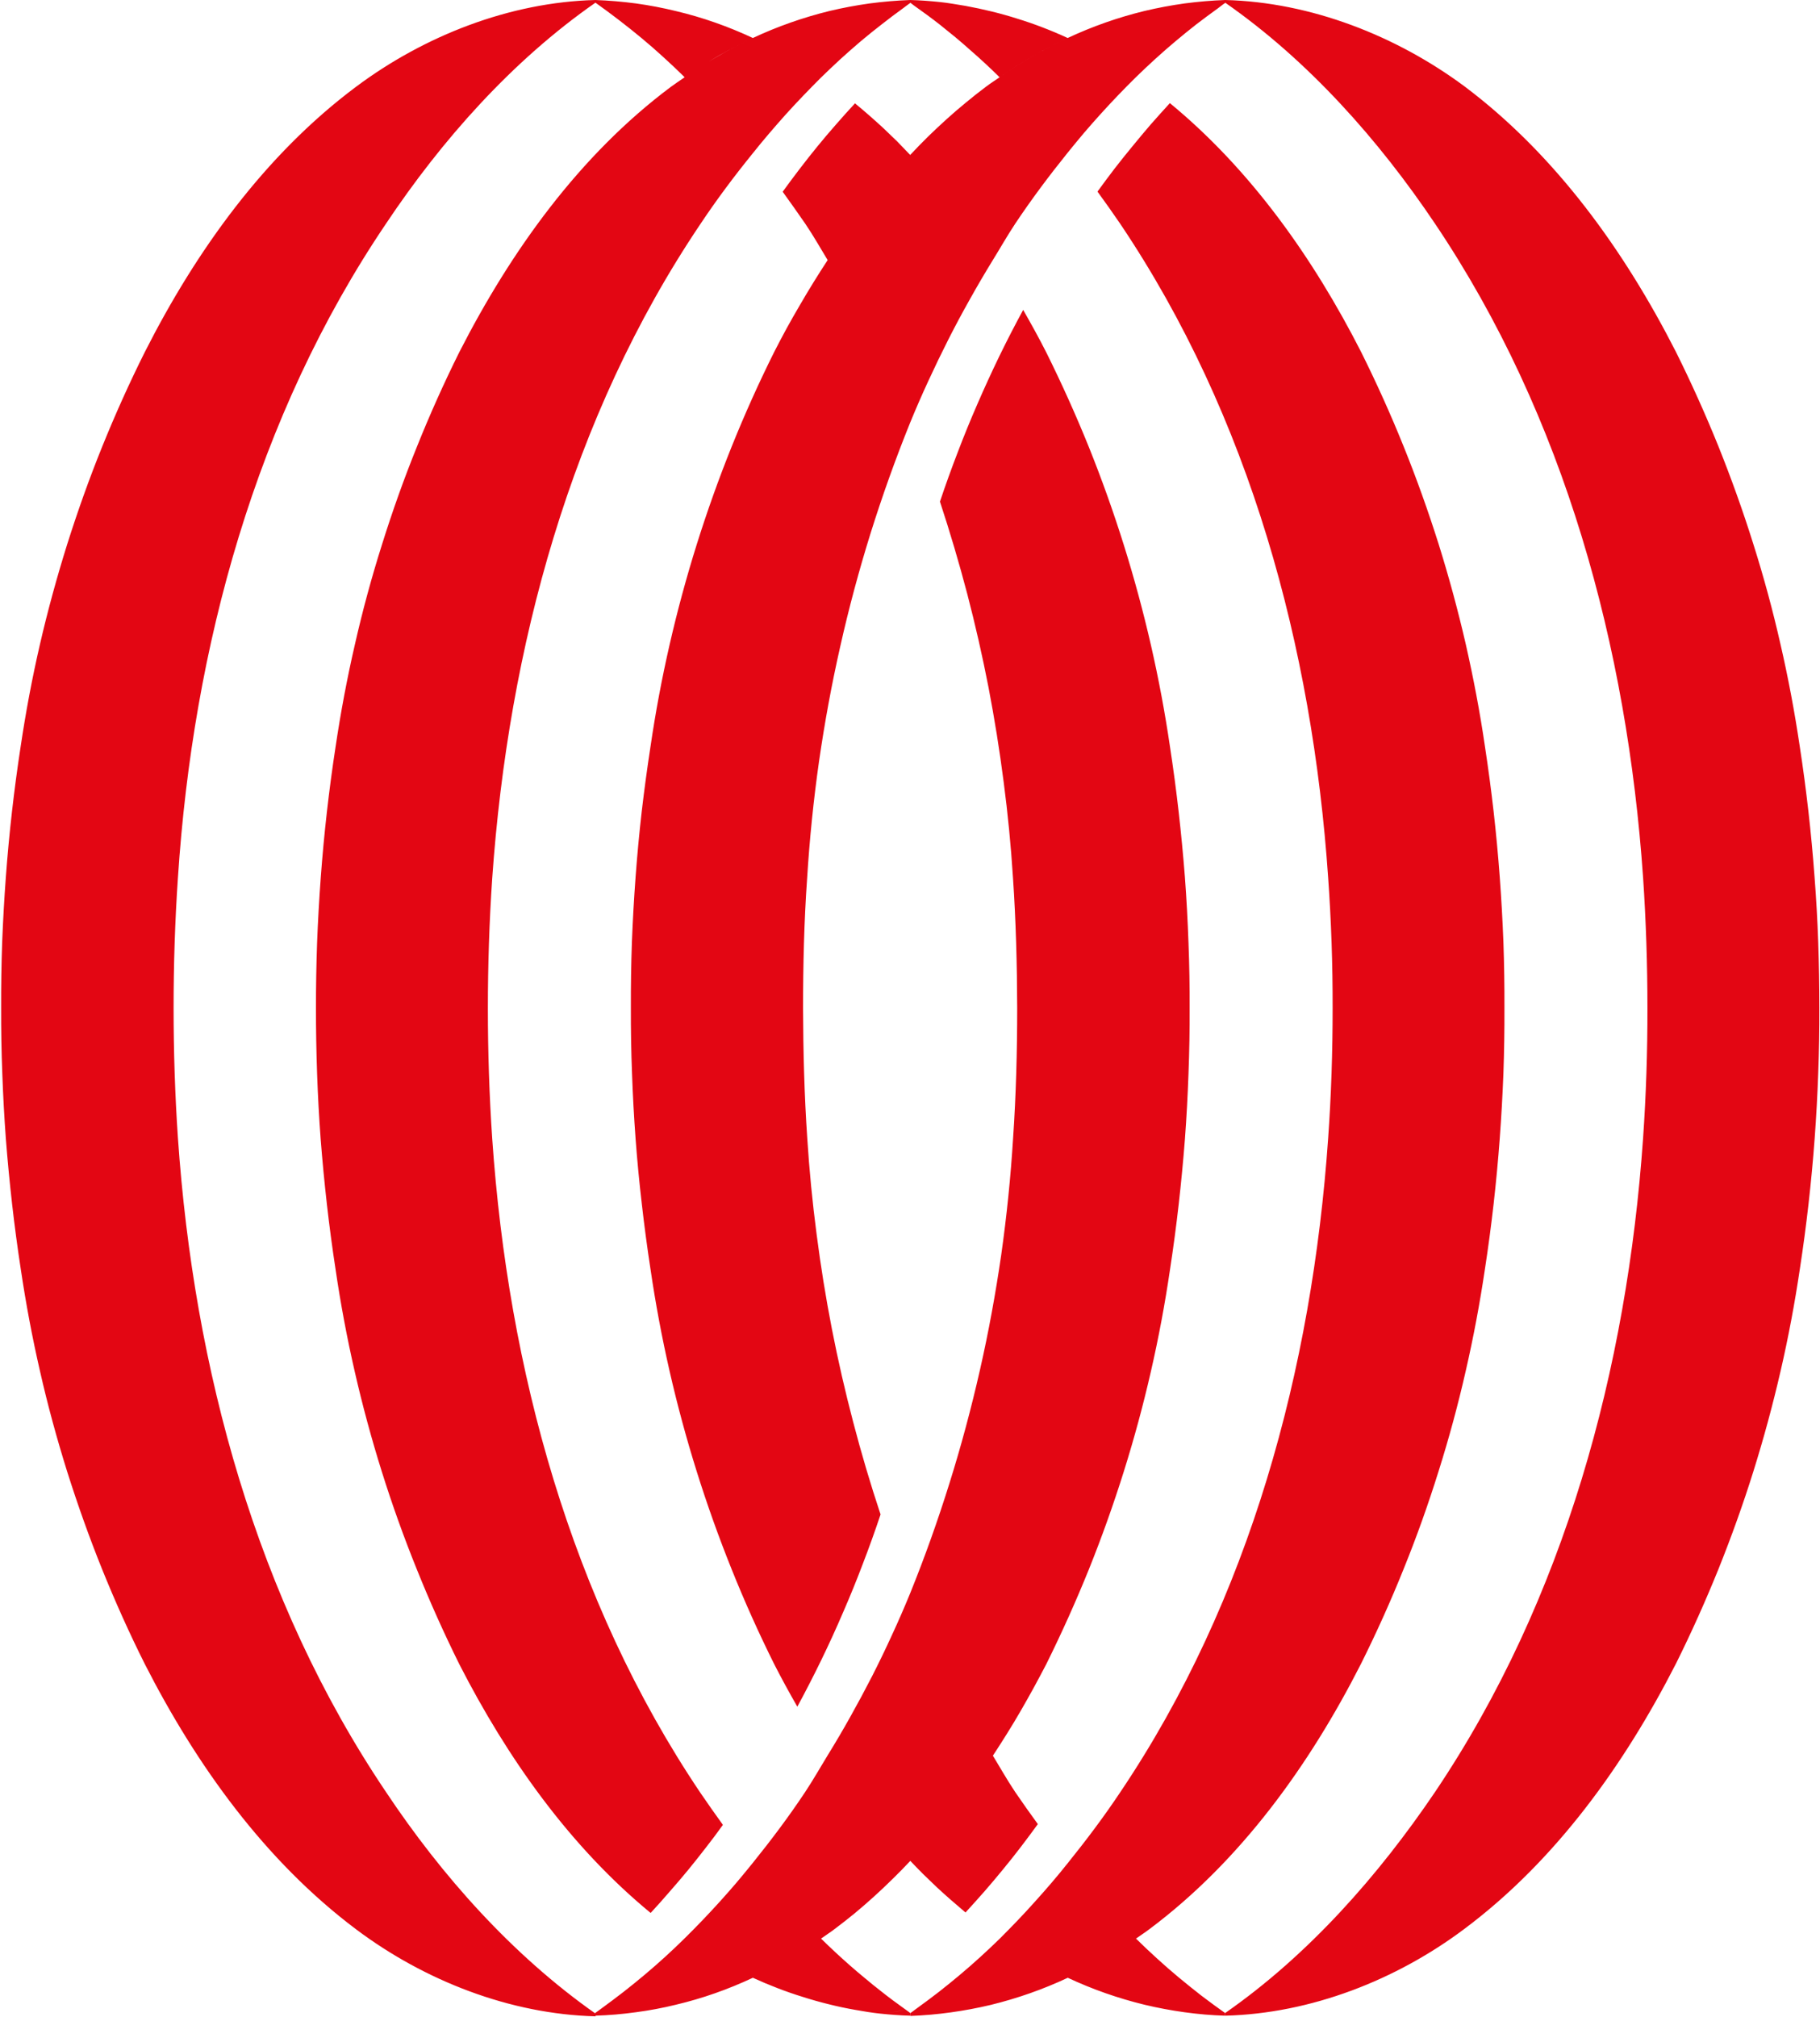
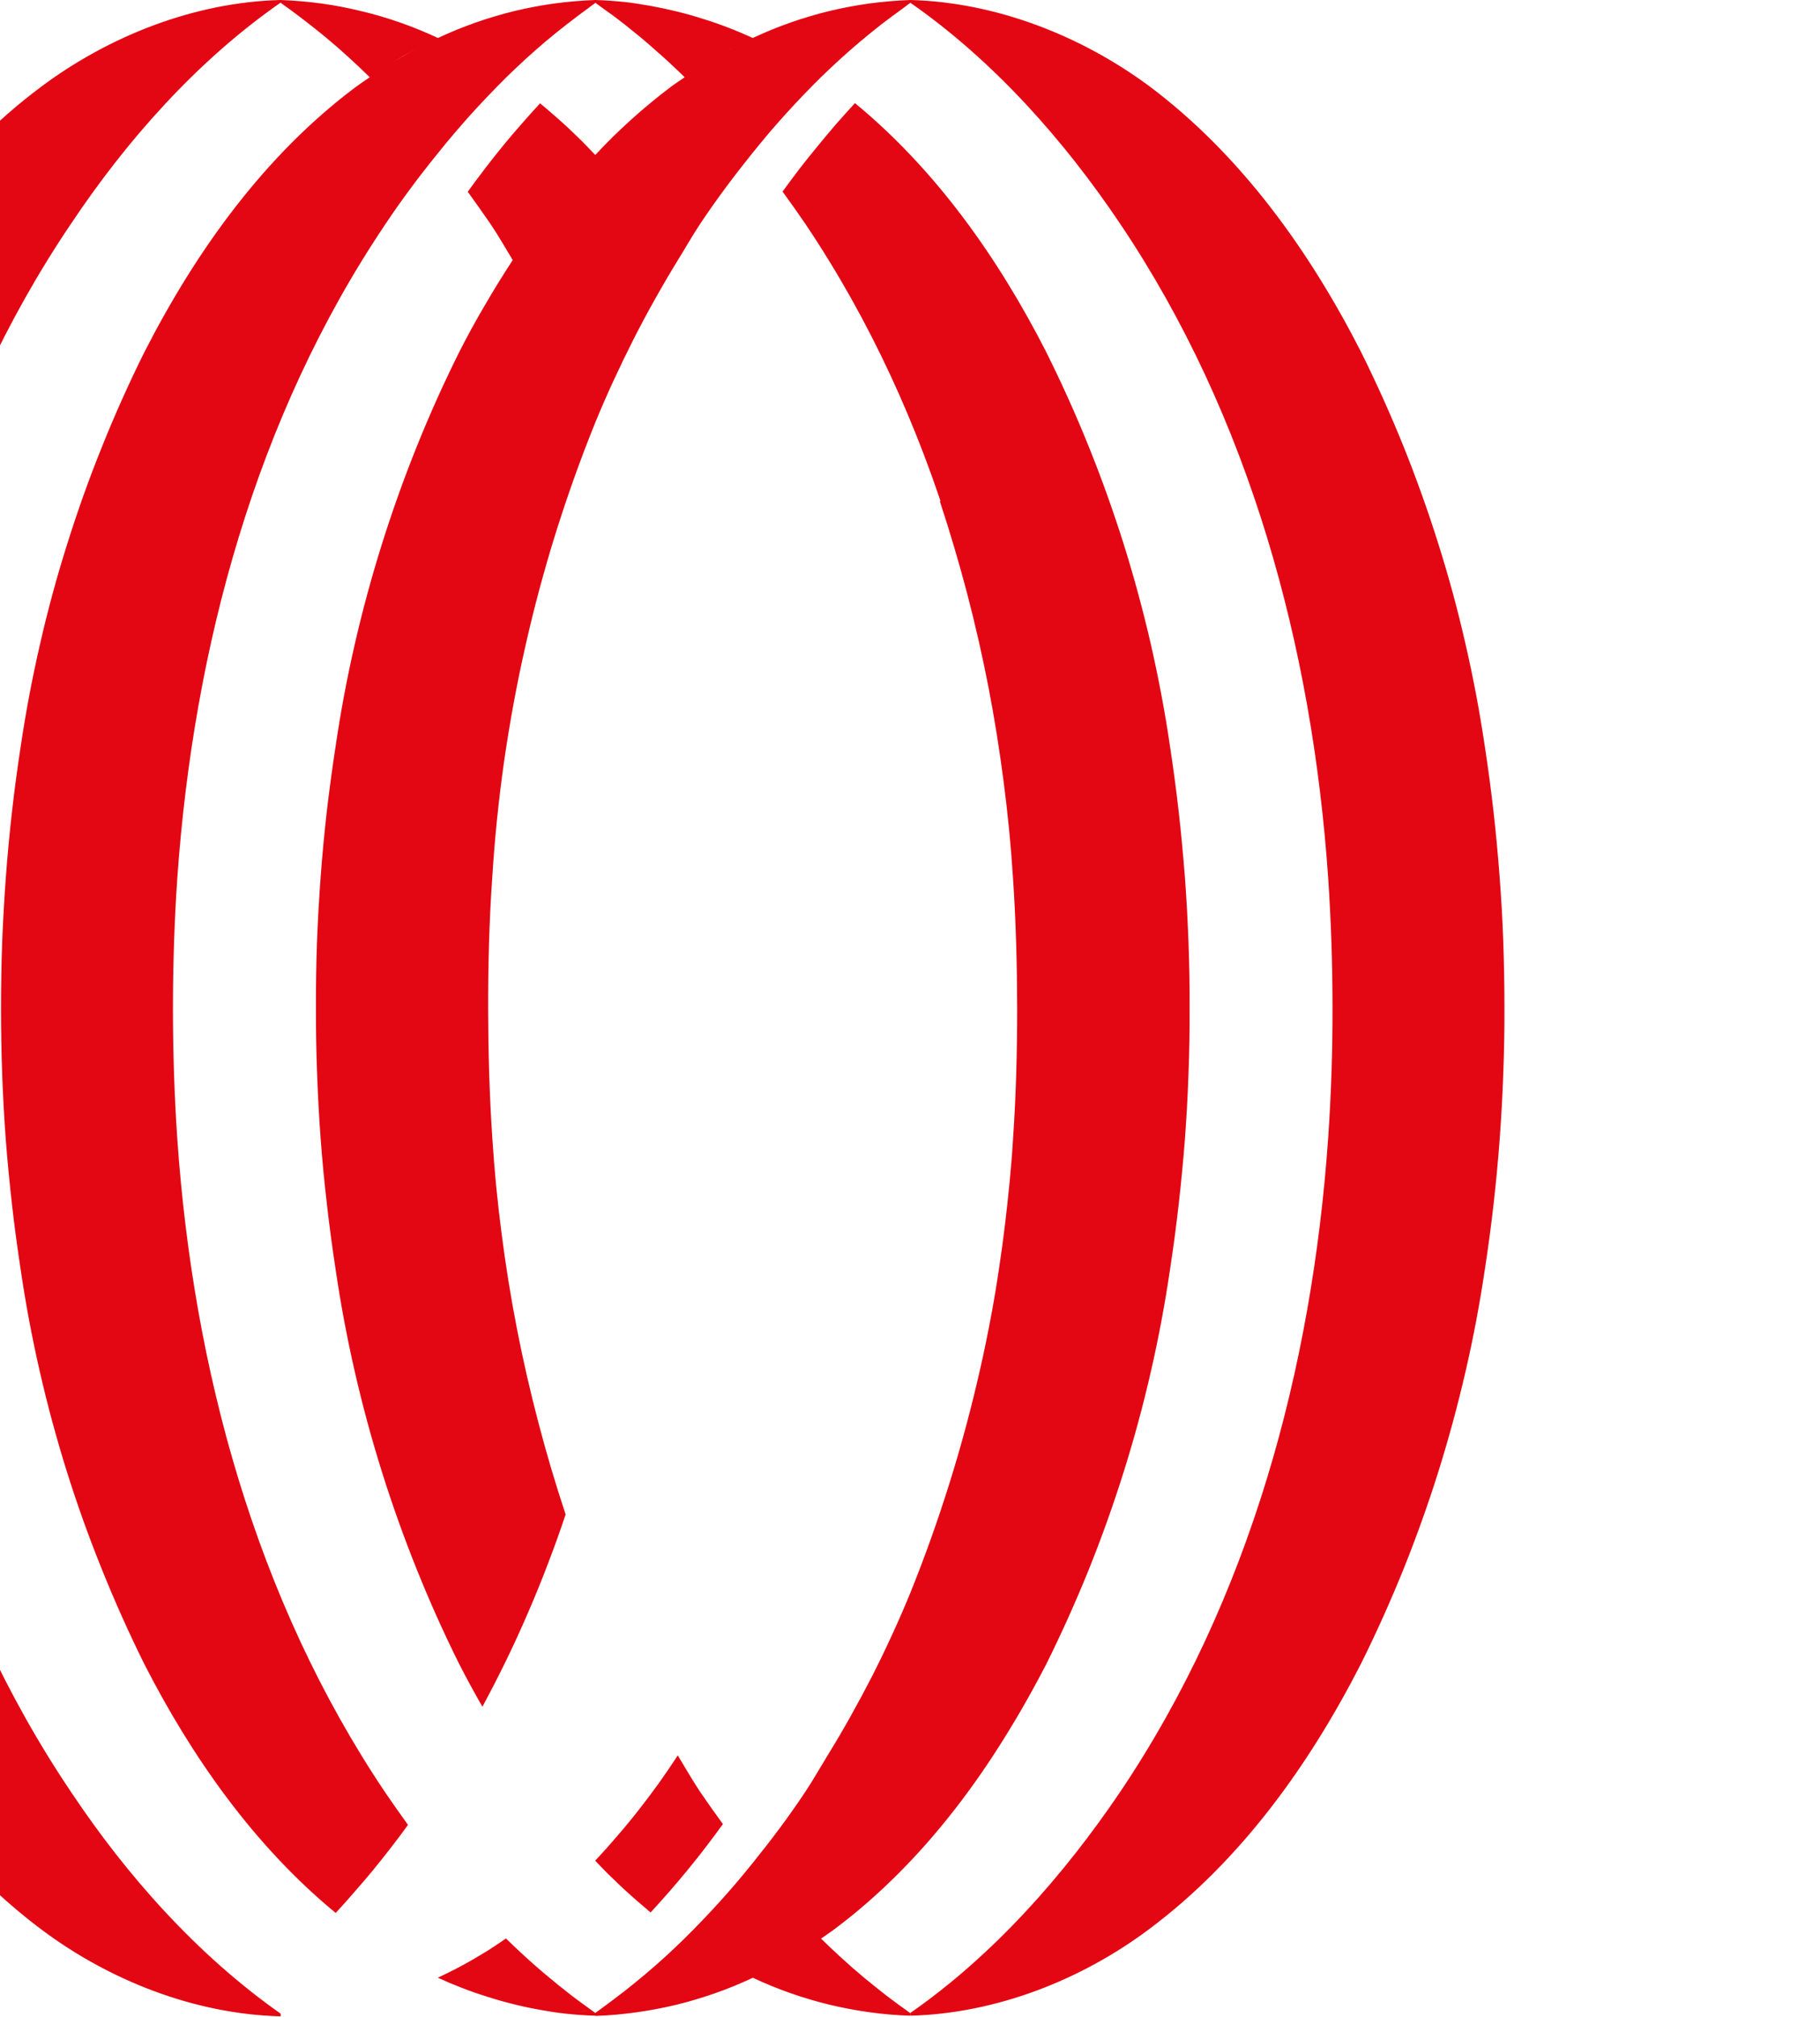
<svg xmlns="http://www.w3.org/2000/svg" version="1.2" viewBox="0 0 1428 1582" width="1428" height="1582">
  <title>jll-logo-positive-svg</title>
  <style>
		.s0 { fill: #e30613 } 
	</style>
-   <path id="Layer" class="s0" d="m561 1563.6q-15.1 5.3-30.7 9-15.5 3.8-31.4 5.9-15.9 2.2-31.9 2.7v-2.1c1.9-1.3 3.6-2.7 5.5-4q8.5-6.2 16.9-12.7 8.3-6.5 16.4-13.3 8.1-6.8 15.9-13.9 7.9-7.2 15.4-14.6 7.1-7 14-14.2 6.9-7.2 13.6-14.6 6.7-7.4 13.2-15 6.4-7.6 12.7-15.4c14.6-18.1 28.5-36.6 41.1-55.6 6.2-9.3 11.7-19.1 17.6-28.7q9.4-15.2 18.1-30.8 8.7-15.5 16.9-31.5 8.1-15.9 15.5-32.1 7.5-16.2 14.3-32.8c11.5-28.4 21.8-57.3 30.9-86.5 9.2-29.3 17.1-58.9 23.9-88.8 6.8-29.9 12.3-60.1 16.7-90.4 4.3-30.4 7.4-60.9 9.3-91.5 2.3-33.8 3.2-68 3.2-102.1-0.1-34.1-1-68.2-3.3-102.1q-2.4-37.6-7.3-75-4.8-37.3-11.9-74.3-7.2-37-16.7-73.4-9.6-36.5-21.4-72.3 6.5-19.4 13.9-38.6 7.3-19.2 15.5-38 8.2-18.9 17.1-37.3 9-18.5 18.8-36.5c6.2 10.9 12.4 22 18.1 33.3q18.1 36.4 33.4 74.2 15.2 37.8 27.4 76.7 12.2 38.9 21.3 78.6 9.1 39.7 15 80 3.9 25.4 6.8 51 2.9 25.6 4.9 51.2 1.9 25.7 2.8 51.4 1 25.7 0.9 51.4 0.1 25.8-0.9 51.5-0.9 25.7-2.8 51.3-2 25.7-4.9 51.2-2.9 25.6-6.8 51-5.9 40.3-15 80-9.1 39.8-21.3 78.6-12.2 38.9-27.4 76.7-15.3 37.8-33.4 74.3-4.8 9.2-9.8 18.4-5 9.1-10.2 18.1-5.2 9-10.7 17.8-5.5 8.8-11.2 17.5-7.1 11-14.8 21.7-7.6 10.7-15.8 21-8.1 10.4-16.6 20.3-8.6 10-17.6 19.5-6.8 7.3-14 14.3-7.1 7-14.5 13.7-7.4 6.7-15.1 13.1-7.7 6.3-15.7 12.3c-3.5 2.7-7.2 5-10.8 7.6q-6.3 4.4-12.8 8.5-6.6 4.1-13.3 8-6.6 3.8-13.5 7.4-6.9 3.5-13.9 6.8-14.5 6.8-29.6 12.1zm247.1 0q-15.1 5.3-30.6 9.1-15.5 3.7-31.4 5.9-15.8 2.2-31.8 2.8v-2.2l5.4-4q8.6-6.2 17-12.7 8.3-6.5 16.4-13.3 8.1-6.8 15.9-13.9 7.8-7.1 15.4-14.5 7.1-7.1 14-14.3 6.9-7.2 13.5-14.6 6.7-7.4 13.2-15 6.5-7.6 12.7-15.4c14.6-18.1 28.5-36.6 41.1-55.5 101.9-151.3 150.6-332.6 163.2-513.2 2.4-33.8 3.5-67.9 3.5-102.1q0.1-51.2-3.5-102.1c-12.4-180.5-61.3-361.7-163.2-513.1q-8.6-12.6-17.8-25.2 6.6-9.1 13.4-18 6.9-8.9 14-17.5 7.1-8.7 14.4-17.2 7.4-8.4 15-16.7c63.8 52.5 112.7 122 150 195.1 12.1 24.3 23.3 49.1 33.4 74.2 10.2 25.2 19.3 50.8 27.5 76.7 8.1 25.9 15.2 52.1 21.3 78.6 6 26.5 11.1 53.2 15 80q3.9 25.5 6.8 51 2.9 25.6 4.8 51.2 1.9 25.7 2.9 51.4 0.9 25.7 0.8 51.5 0.1 25.7-0.8 51.4-1 25.7-2.9 51.3-1.9 25.7-4.8 51.2-2.9 25.6-6.8 51c-4 26.9-9 53.6-15.1 80.1-6 26.4-13.1 52.6-21.3 78.6-8.1 25.9-17.2 51.5-27.4 76.6-10.1 25.2-21.3 50-33.4 74.3-40.4 79.4-94.3 154.5-165.9 208.1-3.5 2.7-7.2 5-10.8 7.6q-6.3 4.4-12.9 8.5-6.5 4.1-13.2 8-6.7 3.8-13.6 7.4-6.8 3.5-13.8 6.8-14.5 6.8-29.6 12.1zm153.2 17.6v-2.1c65.5-45.6 120.4-108 164.6-173.3 101.9-151.3 150.7-332.5 163.3-513.1q3.5-50.8 3.4-102.1 0-51.3-3.4-102.1c-12.5-180.6-61.4-361.7-163.3-513.1-43.8-65.2-99.1-127.7-164.6-173.3v-2.1c67.2 1.7 134.3 28.1 187.7 67.7 71.7 53.8 125.5 129 165.9 208.2 12.1 24.3 23.2 49 33.4 74.2 10.1 25.2 19.3 50.8 27.4 76.7 8.2 25.9 15.3 52.1 21.3 78.6 6.1 26.4 11.1 53.1 15.1 80q3.9 25.4 6.8 51 2.9 25.6 4.8 51.2 2 25.7 2.9 51.4 0.9 25.7 0.9 51.4 0.1 25.7-0.9 51.5-0.9 25.7-2.8 51.3-1.9 25.7-4.8 51.2-2.9 25.6-6.8 51c-4 26.9-9 53.6-15.1 80-6.1 26.5-13.2 52.7-21.3 78.6-8.1 25.9-17.3 51.5-27.4 76.7-10.2 25.2-21.3 50-33.4 74.3-40.5 79.3-94.3 154.5-166 208.1-53.4 40.1-120.5 66.4-187.7 68.1zm-94-1563.5q15.1-5.3 30.7-9.1 15.6-3.7 31.4-5.9 15.9-2.1 31.9-2.7v2.3c-1.9 1.2-3.6 2.7-5.4 4q-8.6 6.2-17 12.6-8.3 6.5-16.4 13.3-8.1 6.8-15.9 13.9-7.8 7.1-15.4 14.5-7.1 7-14 14.2-6.9 7.2-13.6 14.6-6.7 7.4-13.2 15-6.4 7.6-12.7 15.4c-14.6 18.1-28.5 36.7-41.1 55.6-6.2 9.3-11.7 19.1-17.6 28.6q-9.4 15.3-18.1 30.9-8.8 15.6-16.9 31.6-8.1 16-15.6 32.3-7.5 16.2-14.3 32.8c-11.5 28.4-21.8 57.3-31 86.6-9.1 29.2-17.1 58.9-23.8 88.8-6.8 29.9-12.3 60-16.7 90.4-4.3 30.3-7.4 60.8-9.3 91.4-2.4 33.9-3.2 68-3.2 102.1 0.1 34.2 1 68.3 3.3 102.1q2.4 37.6 7.3 75 4.8 37.4 12 74.4 7.2 36.9 16.8 73.4 9.5 36.4 21.4 72.2-6.5 19.5-13.9 38.7-7.3 19.3-15.5 38.1-8.1 18.9-17.1 37.4-9 18.5-18.8 36.6c-6.3-11-12.4-22.1-18.1-33.3q-18.2-36.5-33.4-74.4-15.2-37.8-27.4-76.7-12.2-38.9-21.3-78.7-9.1-39.8-15-80.1-3.9-25.4-6.8-51-3-25.6-4.9-51.2-1.9-25.7-2.8-51.4-1-25.7-0.9-51.4-0.1-25.7 0.8-51.4 1-25.7 2.9-51.4 1.9-25.7 4.8-51.2 3-25.6 6.9-51 5.9-40.3 15-80 9.1-39.7 21.3-78.6 12.2-38.9 27.4-76.7 15.2-37.8 33.4-74.3 4.7-9.2 9.7-18.4 5-9.1 10.3-18.1 5.2-9 10.7-17.9 5.5-8.9 11.2-17.6 7.1-11 14.8-21.7 7.6-10.7 15.7-21 8.2-10.3 16.7-20.3 8.6-10 17.6-19.5 6.8-7.3 13.9-14.3 7.2-7 14.6-13.7 7.4-6.7 15.1-13 7.7-6.4 15.7-12.4c3.4-2.6 7.2-5 10.8-7.5q6.3-4.4 12.8-8.6 6.5-4.1 13.2-7.9 6.7-3.9 13.6-7.5 6.8-3.5 13.8-6.8 14.5-6.8 29.6-12.1zm-247 0q15.1-5.3 30.6-9.1 15.6-3.7 31.4-5.9 15.9-2.1 31.9-2.7v2.3c-1.8 1.2-3.6 2.7-5.4 4q-8.6 6.2-17 12.8-8.4 6.5-16.5 13.3-8.1 6.9-15.9 14-7.8 7.2-15.4 14.6-7.1 7.1-14 14.3-6.9 7.2-13.6 14.6-6.6 7.4-13.1 15-6.5 7.6-12.7 15.4c-14.7 18.1-28.5 36.6-41.1 55.5-101.9 151.3-150.6 332.6-163.3 513.2-2.3 33.8-3.4 67.9-3.4 102.1 0 34.1 1.1 68.2 3.4 102.1 12.5 180.5 61.4 361.7 163.3 513.1q8.6 12.6 17.7 25.2-6.5 9.1-13.4 17.9-6.8 8.8-13.9 17.5-7.1 8.6-14.5 17-7.3 8.5-14.9 16.7c-63.8-52.5-112.7-122-150.1-195.1q-18.1-36.5-33.3-74.3-15.3-37.8-27.5-76.7-12.2-38.9-21.3-78.7-9.1-39.7-15-80-3.9-25.4-6.8-51-2.9-25.6-4.9-51.2-1.9-25.7-2.8-51.4-0.9-25.7-0.9-51.4 0-25.7 0.9-51.4 1-25.7 2.9-51.4 1.9-25.7 4.8-51.2 2.9-25.6 6.8-51c4-26.9 9-53.6 15.1-80 6-26.5 13.1-52.7 21.3-78.6 8.1-25.9 17.2-51.5 27.4-76.7 10.1-25.2 21.2-50 33.3-74.3 40.5-79.3 94.3-154.5 166-208.1 3.5-2.6 7.2-5 10.8-7.5q6.3-4.4 12.8-8.6 6.6-4.1 13.3-7.9 6.7-3.9 13.5-7.5 6.9-3.5 13.9-6.8 14.5-6.8 29.6-12.1zm-153.1-17.7v2.1c-65.5 45.6-120.8 108.1-164.3 173.3-102.3 151.3-151.4 332.5-163.3 513.1-2.3 33.9-3.4 68-3.4 102.1 0 34.1 1.1 68.3 3.4 102.1 12.5 180.6 61.3 361.8 163.3 513.1 43.5 65.3 98.8 127.7 164.4 173.8v2.1c-67.2-1.7-134.2-28-187.7-68.1-71.7-53.8-125.5-128.9-165.9-208.1-12.2-24.3-23.3-49.1-33.5-74.3-10.2-25.3-19.3-50.9-27.5-76.8-8.1-25.9-15.3-52.2-21.3-78.7-6.1-26.5-11.1-53.2-15.1-80.1q-3.9-25.4-6.8-51-2.9-25.6-4.9-51.2-1.9-25.7-2.8-51.4-1-25.7-0.9-51.4-0.1-25.7 0.8-51.4 1-25.7 2.9-51.4 1.9-25.7 4.8-51.2 2.9-25.6 6.8-51c4-26.9 9-53.6 15.1-80 6.1-26.5 13.3-52.7 21.4-78.6 8.2-25.9 17.3-51.5 27.5-76.7 10.2-25.2 21.3-49.9 33.5-74.3 40.1-79.1 93.9-154.3 165.6-207.9 53.5-40 120.6-66.4 187.9-68.1zm290.2 1500.1q-5.7-4.8-11.3-9.7-5.6-4.9-11-9.9-5.4-5.1-10.7-10.3-5.2-5.2-10.3-10.6 9-9.6 17.5-19.6 8.6-9.9 16.7-20.3 8.1-10.3 15.8-21 7.6-10.7 14.8-21.7c5.9 9.7 11.3 19.3 17.6 28.7q8.6 12.6 17.8 25.2-6.6 9.1-13.4 18-6.8 8.9-13.9 17.5-7.1 8.7-14.5 17.2-7.4 8.4-15 16.7m150.3 36q8.4 7.7 17.2 15 8.8 7.3 17.8 14.3 9.1 6.9 18.4 13.5v2.1q-16-0.5-31.8-2.7-15.9-2.2-31.4-5.9-15.6-3.8-30.7-9.1-15.1-5.3-29.6-12.1 7-3.3 13.9-6.8 6.9-3.6 13.6-7.4 6.6-3.9 13.2-8 6.5-4.2 12.8-8.6 8.1 8 16.6 15.7zm-236.9 40.3q-10.4-1.8-20.7-4.4-10.2-2.5-20.2-5.7-10.1-3.1-19.9-6.9-9.9-3.8-19.5-8.2 7-3.3 13.9-6.8 6.9-3.6 13.5-7.4 6.7-3.9 13.3-8 6.5-4.2 12.8-8.6 5.6 5.5 11.3 10.8 5.7 5.3 11.5 10.4 5.9 5.2 11.9 10.1 5.9 5 12.1 9.8c6.5 5.2 13.2 10.1 19.9 14.9-6.6 1.2-13.3 2.3-19.9 3-6.7-0.7-13.4-1.8-20-3zm20 3c6.6-0.7 13.6-1.8 19.9-3 1.2 0.8 2.3 1.7 3.4 2.5v2.1c-7.8-0.2-15.6-0.8-23.3-1.6zm-19.9-1498.4q5.7 4.7 11.3 9.6 5.6 4.9 11 9.9 5.4 5.1 10.7 10.3 5.2 5.3 10.3 10.7-9 9.5-17.5 19.5-8.6 10-16.7 20.3-8.1 10.3-15.7 21-7.7 10.7-14.9 21.7c-5.9-9.7-11.3-19.3-17.6-28.6q-8.7-12.6-17.8-25.2 6.6-9.1 13.4-18 6.8-8.9 13.9-17.6 7.1-8.7 14.5-17.1 7.4-8.5 15-16.7m-150.3-36.1q-8.4-7.7-17.2-15-8.8-7.3-17.8-14.2-9.1-7-18.4-13.6v-2.1q16 0.6 31.8 2.7 15.9 2.2 31.4 6 15.6 3.7 30.7 9 15.1 5.3 29.6 12.1-7 3.3-13.9 6.8-6.8 3.6-13.5 7.4-6.7 3.9-13.2 8-6.5 4.2-12.9 8.6-8.1-8-16.6-15.7zm303.3-8.3q-6.9 3.6-13.6 7.5-6.7 3.8-13.2 7.9-6.5 4.2-12.8 8.6-5.6-5.5-11.3-10.8-5.7-5.3-11.6-10.4-5.8-5.2-11.8-10.2-6-4.9-12.1-9.8c-6.5-5.1-13.2-10-20-14.8-1.1-0.8-2.2-1.6-3.3-2.5v-2.1c7.8 0.2 15.6 0.8 23.3 1.6 6.8 0.7 13.1 1.9 20 3q10.4 1.9 20.6 4.4 10.3 2.5 20.3 5.7 10.1 3.1 19.9 6.9 9.9 3.8 19.4 8.2-7 3.3-13.8 6.8z" />
+   <path id="Layer" class="s0" d="m561 1563.6q-15.1 5.3-30.7 9-15.5 3.8-31.4 5.9-15.9 2.2-31.9 2.7v-2.1c1.9-1.3 3.6-2.7 5.5-4q8.5-6.2 16.9-12.7 8.3-6.5 16.4-13.3 8.1-6.8 15.9-13.9 7.9-7.2 15.4-14.6 7.1-7 14-14.2 6.9-7.2 13.6-14.6 6.7-7.4 13.2-15 6.4-7.6 12.7-15.4c14.6-18.1 28.5-36.6 41.1-55.6 6.2-9.3 11.7-19.1 17.6-28.7q9.4-15.2 18.1-30.8 8.7-15.5 16.9-31.5 8.1-15.9 15.5-32.1 7.5-16.2 14.3-32.8c11.5-28.4 21.8-57.3 30.9-86.5 9.2-29.3 17.1-58.9 23.9-88.8 6.8-29.9 12.3-60.1 16.7-90.4 4.3-30.4 7.4-60.9 9.3-91.5 2.3-33.8 3.2-68 3.2-102.1-0.1-34.1-1-68.2-3.3-102.1q-2.4-37.6-7.3-75-4.8-37.3-11.9-74.3-7.2-37-16.7-73.4-9.6-36.5-21.4-72.3 6.5-19.4 13.9-38.6 7.3-19.2 15.5-38 8.2-18.9 17.1-37.3 9-18.5 18.8-36.5c6.2 10.9 12.4 22 18.1 33.3q18.1 36.4 33.4 74.2 15.2 37.8 27.4 76.7 12.2 38.9 21.3 78.6 9.1 39.7 15 80 3.9 25.4 6.8 51 2.9 25.6 4.9 51.2 1.9 25.7 2.8 51.4 1 25.7 0.9 51.4 0.1 25.8-0.9 51.5-0.9 25.7-2.8 51.3-2 25.7-4.9 51.2-2.9 25.6-6.8 51-5.9 40.3-15 80-9.1 39.8-21.3 78.6-12.2 38.9-27.4 76.7-15.3 37.8-33.4 74.3-4.8 9.2-9.8 18.4-5 9.1-10.2 18.1-5.2 9-10.7 17.8-5.5 8.8-11.2 17.5-7.1 11-14.8 21.7-7.6 10.7-15.8 21-8.1 10.4-16.6 20.3-8.6 10-17.6 19.5-6.8 7.3-14 14.3-7.1 7-14.5 13.7-7.4 6.7-15.1 13.1-7.7 6.3-15.7 12.3c-3.5 2.7-7.2 5-10.8 7.6q-6.3 4.4-12.8 8.5-6.6 4.1-13.3 8-6.6 3.8-13.5 7.4-6.9 3.5-13.9 6.8-14.5 6.8-29.6 12.1zq-15.1 5.3-30.6 9.1-15.5 3.7-31.4 5.9-15.8 2.2-31.8 2.8v-2.2l5.4-4q8.6-6.2 17-12.7 8.3-6.5 16.4-13.3 8.1-6.8 15.9-13.9 7.8-7.1 15.4-14.5 7.1-7.1 14-14.3 6.9-7.2 13.5-14.6 6.7-7.4 13.2-15 6.5-7.6 12.7-15.4c14.6-18.1 28.5-36.6 41.1-55.5 101.9-151.3 150.6-332.6 163.2-513.2 2.4-33.8 3.5-67.9 3.5-102.1q0.1-51.2-3.5-102.1c-12.4-180.5-61.3-361.7-163.2-513.1q-8.6-12.6-17.8-25.2 6.6-9.1 13.4-18 6.9-8.9 14-17.5 7.1-8.7 14.4-17.2 7.4-8.4 15-16.7c63.8 52.5 112.7 122 150 195.1 12.1 24.3 23.3 49.1 33.4 74.2 10.2 25.2 19.3 50.8 27.5 76.7 8.1 25.9 15.2 52.1 21.3 78.6 6 26.5 11.1 53.2 15 80q3.9 25.5 6.8 51 2.9 25.6 4.8 51.2 1.9 25.7 2.9 51.4 0.9 25.7 0.8 51.5 0.1 25.7-0.8 51.4-1 25.7-2.9 51.3-1.9 25.7-4.8 51.2-2.9 25.6-6.8 51c-4 26.9-9 53.6-15.1 80.1-6 26.4-13.1 52.6-21.3 78.6-8.1 25.9-17.2 51.5-27.4 76.6-10.1 25.2-21.3 50-33.4 74.3-40.4 79.4-94.3 154.5-165.9 208.1-3.5 2.7-7.2 5-10.8 7.6q-6.3 4.4-12.9 8.5-6.5 4.1-13.2 8-6.7 3.8-13.6 7.4-6.8 3.5-13.8 6.8-14.5 6.8-29.6 12.1zm153.2 17.6v-2.1c65.5-45.6 120.4-108 164.6-173.3 101.9-151.3 150.7-332.5 163.3-513.1q3.5-50.8 3.4-102.1 0-51.3-3.4-102.1c-12.5-180.6-61.4-361.7-163.3-513.1-43.8-65.2-99.1-127.7-164.6-173.3v-2.1c67.2 1.7 134.3 28.1 187.7 67.7 71.7 53.8 125.5 129 165.9 208.2 12.1 24.3 23.2 49 33.4 74.2 10.1 25.2 19.3 50.8 27.4 76.7 8.2 25.9 15.3 52.1 21.3 78.6 6.1 26.4 11.1 53.1 15.1 80q3.9 25.4 6.8 51 2.9 25.6 4.8 51.2 2 25.7 2.9 51.4 0.9 25.7 0.9 51.4 0.1 25.7-0.9 51.5-0.9 25.7-2.8 51.3-1.9 25.7-4.8 51.2-2.9 25.6-6.8 51c-4 26.9-9 53.6-15.1 80-6.1 26.5-13.2 52.7-21.3 78.6-8.1 25.9-17.3 51.5-27.4 76.7-10.2 25.2-21.3 50-33.4 74.3-40.5 79.3-94.3 154.5-166 208.1-53.4 40.1-120.5 66.4-187.7 68.1zm-94-1563.5q15.1-5.3 30.7-9.1 15.6-3.7 31.4-5.9 15.9-2.1 31.9-2.7v2.3c-1.9 1.2-3.6 2.7-5.4 4q-8.6 6.2-17 12.6-8.3 6.5-16.4 13.3-8.1 6.8-15.9 13.9-7.8 7.1-15.4 14.5-7.1 7-14 14.2-6.9 7.2-13.6 14.6-6.7 7.4-13.2 15-6.4 7.6-12.7 15.4c-14.6 18.1-28.5 36.7-41.1 55.6-6.2 9.3-11.7 19.1-17.6 28.6q-9.4 15.3-18.1 30.9-8.8 15.6-16.9 31.6-8.1 16-15.6 32.3-7.5 16.2-14.3 32.8c-11.5 28.4-21.8 57.3-31 86.6-9.1 29.2-17.1 58.9-23.8 88.8-6.8 29.9-12.3 60-16.7 90.4-4.3 30.3-7.4 60.8-9.3 91.4-2.4 33.9-3.2 68-3.2 102.1 0.1 34.2 1 68.3 3.3 102.1q2.4 37.6 7.3 75 4.8 37.4 12 74.4 7.2 36.9 16.8 73.4 9.5 36.4 21.4 72.2-6.5 19.5-13.9 38.7-7.3 19.3-15.5 38.1-8.1 18.9-17.1 37.4-9 18.5-18.8 36.6c-6.3-11-12.4-22.1-18.1-33.3q-18.2-36.5-33.4-74.4-15.2-37.8-27.4-76.7-12.2-38.9-21.3-78.7-9.1-39.8-15-80.1-3.9-25.4-6.8-51-3-25.6-4.9-51.2-1.9-25.7-2.8-51.4-1-25.7-0.9-51.4-0.1-25.7 0.8-51.4 1-25.7 2.9-51.4 1.9-25.7 4.8-51.2 3-25.6 6.9-51 5.9-40.3 15-80 9.1-39.7 21.3-78.6 12.2-38.9 27.4-76.7 15.2-37.8 33.4-74.3 4.7-9.2 9.7-18.4 5-9.1 10.3-18.1 5.2-9 10.7-17.9 5.5-8.9 11.2-17.6 7.1-11 14.8-21.7 7.6-10.7 15.7-21 8.2-10.3 16.7-20.3 8.6-10 17.6-19.5 6.8-7.3 13.9-14.3 7.2-7 14.6-13.7 7.4-6.7 15.1-13 7.7-6.4 15.7-12.4c3.4-2.6 7.2-5 10.8-7.5q6.3-4.4 12.8-8.6 6.5-4.1 13.2-7.9 6.7-3.9 13.6-7.5 6.8-3.5 13.8-6.8 14.5-6.8 29.6-12.1zm-247 0q15.1-5.3 30.6-9.1 15.6-3.7 31.4-5.9 15.9-2.1 31.9-2.7v2.3c-1.8 1.2-3.6 2.7-5.4 4q-8.6 6.2-17 12.8-8.4 6.5-16.5 13.3-8.1 6.9-15.9 14-7.8 7.2-15.4 14.6-7.1 7.1-14 14.3-6.9 7.2-13.6 14.6-6.6 7.4-13.1 15-6.5 7.6-12.7 15.4c-14.7 18.1-28.5 36.6-41.1 55.5-101.9 151.3-150.6 332.6-163.3 513.2-2.3 33.8-3.4 67.9-3.4 102.1 0 34.1 1.1 68.2 3.4 102.1 12.5 180.5 61.4 361.7 163.3 513.1q8.6 12.6 17.7 25.2-6.5 9.1-13.4 17.9-6.8 8.8-13.9 17.5-7.1 8.6-14.5 17-7.3 8.5-14.9 16.7c-63.8-52.5-112.7-122-150.1-195.1q-18.1-36.5-33.3-74.3-15.3-37.8-27.5-76.7-12.2-38.9-21.3-78.7-9.1-39.7-15-80-3.9-25.4-6.8-51-2.9-25.6-4.9-51.2-1.9-25.7-2.8-51.4-0.9-25.7-0.9-51.4 0-25.7 0.9-51.4 1-25.7 2.9-51.4 1.9-25.7 4.8-51.2 2.9-25.6 6.8-51c4-26.9 9-53.6 15.1-80 6-26.5 13.1-52.7 21.3-78.6 8.1-25.9 17.2-51.5 27.4-76.7 10.1-25.2 21.2-50 33.3-74.3 40.5-79.3 94.3-154.5 166-208.1 3.5-2.6 7.2-5 10.8-7.5q6.3-4.4 12.8-8.6 6.6-4.1 13.3-7.9 6.7-3.9 13.5-7.5 6.9-3.5 13.9-6.8 14.5-6.8 29.6-12.1zm-153.1-17.7v2.1c-65.5 45.6-120.8 108.1-164.3 173.3-102.3 151.3-151.4 332.5-163.3 513.1-2.3 33.9-3.4 68-3.4 102.1 0 34.1 1.1 68.3 3.4 102.1 12.5 180.6 61.3 361.8 163.3 513.1 43.5 65.3 98.8 127.7 164.4 173.8v2.1c-67.2-1.7-134.2-28-187.7-68.1-71.7-53.8-125.5-128.9-165.9-208.1-12.2-24.3-23.3-49.1-33.5-74.3-10.2-25.3-19.3-50.9-27.5-76.8-8.1-25.9-15.3-52.2-21.3-78.7-6.1-26.5-11.1-53.2-15.1-80.1q-3.9-25.4-6.8-51-2.9-25.6-4.9-51.2-1.9-25.7-2.8-51.4-1-25.7-0.9-51.4-0.1-25.7 0.8-51.4 1-25.7 2.9-51.4 1.9-25.7 4.8-51.2 2.9-25.6 6.8-51c4-26.9 9-53.6 15.1-80 6.1-26.5 13.3-52.7 21.4-78.6 8.2-25.9 17.3-51.5 27.5-76.7 10.2-25.2 21.3-49.9 33.5-74.3 40.1-79.1 93.9-154.3 165.6-207.9 53.5-40 120.6-66.4 187.9-68.1zm290.2 1500.1q-5.7-4.8-11.3-9.7-5.6-4.9-11-9.9-5.4-5.1-10.7-10.3-5.2-5.2-10.3-10.6 9-9.6 17.5-19.6 8.6-9.9 16.7-20.3 8.1-10.3 15.8-21 7.6-10.7 14.8-21.7c5.9 9.7 11.3 19.3 17.6 28.7q8.6 12.6 17.8 25.2-6.6 9.1-13.4 18-6.8 8.9-13.9 17.5-7.1 8.7-14.5 17.2-7.4 8.4-15 16.7m150.3 36q8.4 7.7 17.2 15 8.8 7.3 17.8 14.3 9.1 6.9 18.4 13.5v2.1q-16-0.5-31.8-2.7-15.9-2.2-31.4-5.9-15.6-3.8-30.7-9.1-15.1-5.3-29.6-12.1 7-3.3 13.9-6.8 6.9-3.6 13.6-7.4 6.6-3.9 13.2-8 6.5-4.2 12.8-8.6 8.1 8 16.6 15.7zm-236.9 40.3q-10.4-1.8-20.7-4.4-10.2-2.5-20.2-5.7-10.1-3.1-19.9-6.9-9.9-3.8-19.5-8.2 7-3.3 13.9-6.8 6.9-3.6 13.5-7.4 6.7-3.9 13.3-8 6.5-4.2 12.8-8.6 5.6 5.5 11.3 10.8 5.7 5.3 11.5 10.4 5.9 5.2 11.9 10.1 5.9 5 12.1 9.8c6.5 5.2 13.2 10.1 19.9 14.9-6.6 1.2-13.3 2.3-19.9 3-6.7-0.7-13.4-1.8-20-3zm20 3c6.6-0.7 13.6-1.8 19.9-3 1.2 0.8 2.3 1.7 3.4 2.5v2.1c-7.8-0.2-15.6-0.8-23.3-1.6zm-19.9-1498.4q5.7 4.7 11.3 9.6 5.6 4.9 11 9.9 5.4 5.1 10.7 10.3 5.2 5.3 10.3 10.7-9 9.5-17.5 19.5-8.6 10-16.7 20.3-8.1 10.3-15.7 21-7.7 10.7-14.9 21.7c-5.9-9.7-11.3-19.3-17.6-28.6q-8.7-12.6-17.8-25.2 6.6-9.1 13.4-18 6.8-8.9 13.9-17.6 7.1-8.7 14.5-17.1 7.4-8.5 15-16.7m-150.3-36.1q-8.4-7.7-17.2-15-8.8-7.3-17.8-14.2-9.1-7-18.4-13.6v-2.1q16 0.6 31.8 2.7 15.9 2.2 31.4 6 15.6 3.7 30.7 9 15.1 5.3 29.6 12.1-7 3.3-13.9 6.8-6.8 3.6-13.5 7.4-6.7 3.9-13.2 8-6.5 4.2-12.9 8.6-8.1-8-16.6-15.7zm303.3-8.3q-6.9 3.6-13.6 7.5-6.7 3.8-13.2 7.9-6.5 4.2-12.8 8.6-5.6-5.5-11.3-10.8-5.7-5.3-11.6-10.4-5.8-5.2-11.8-10.2-6-4.9-12.1-9.8c-6.5-5.1-13.2-10-20-14.8-1.1-0.8-2.2-1.6-3.3-2.5v-2.1c7.8 0.2 15.6 0.8 23.3 1.6 6.8 0.7 13.1 1.9 20 3q10.4 1.9 20.6 4.4 10.3 2.5 20.3 5.7 10.1 3.1 19.9 6.9 9.9 3.8 19.4 8.2-7 3.3-13.8 6.8z" />
</svg>